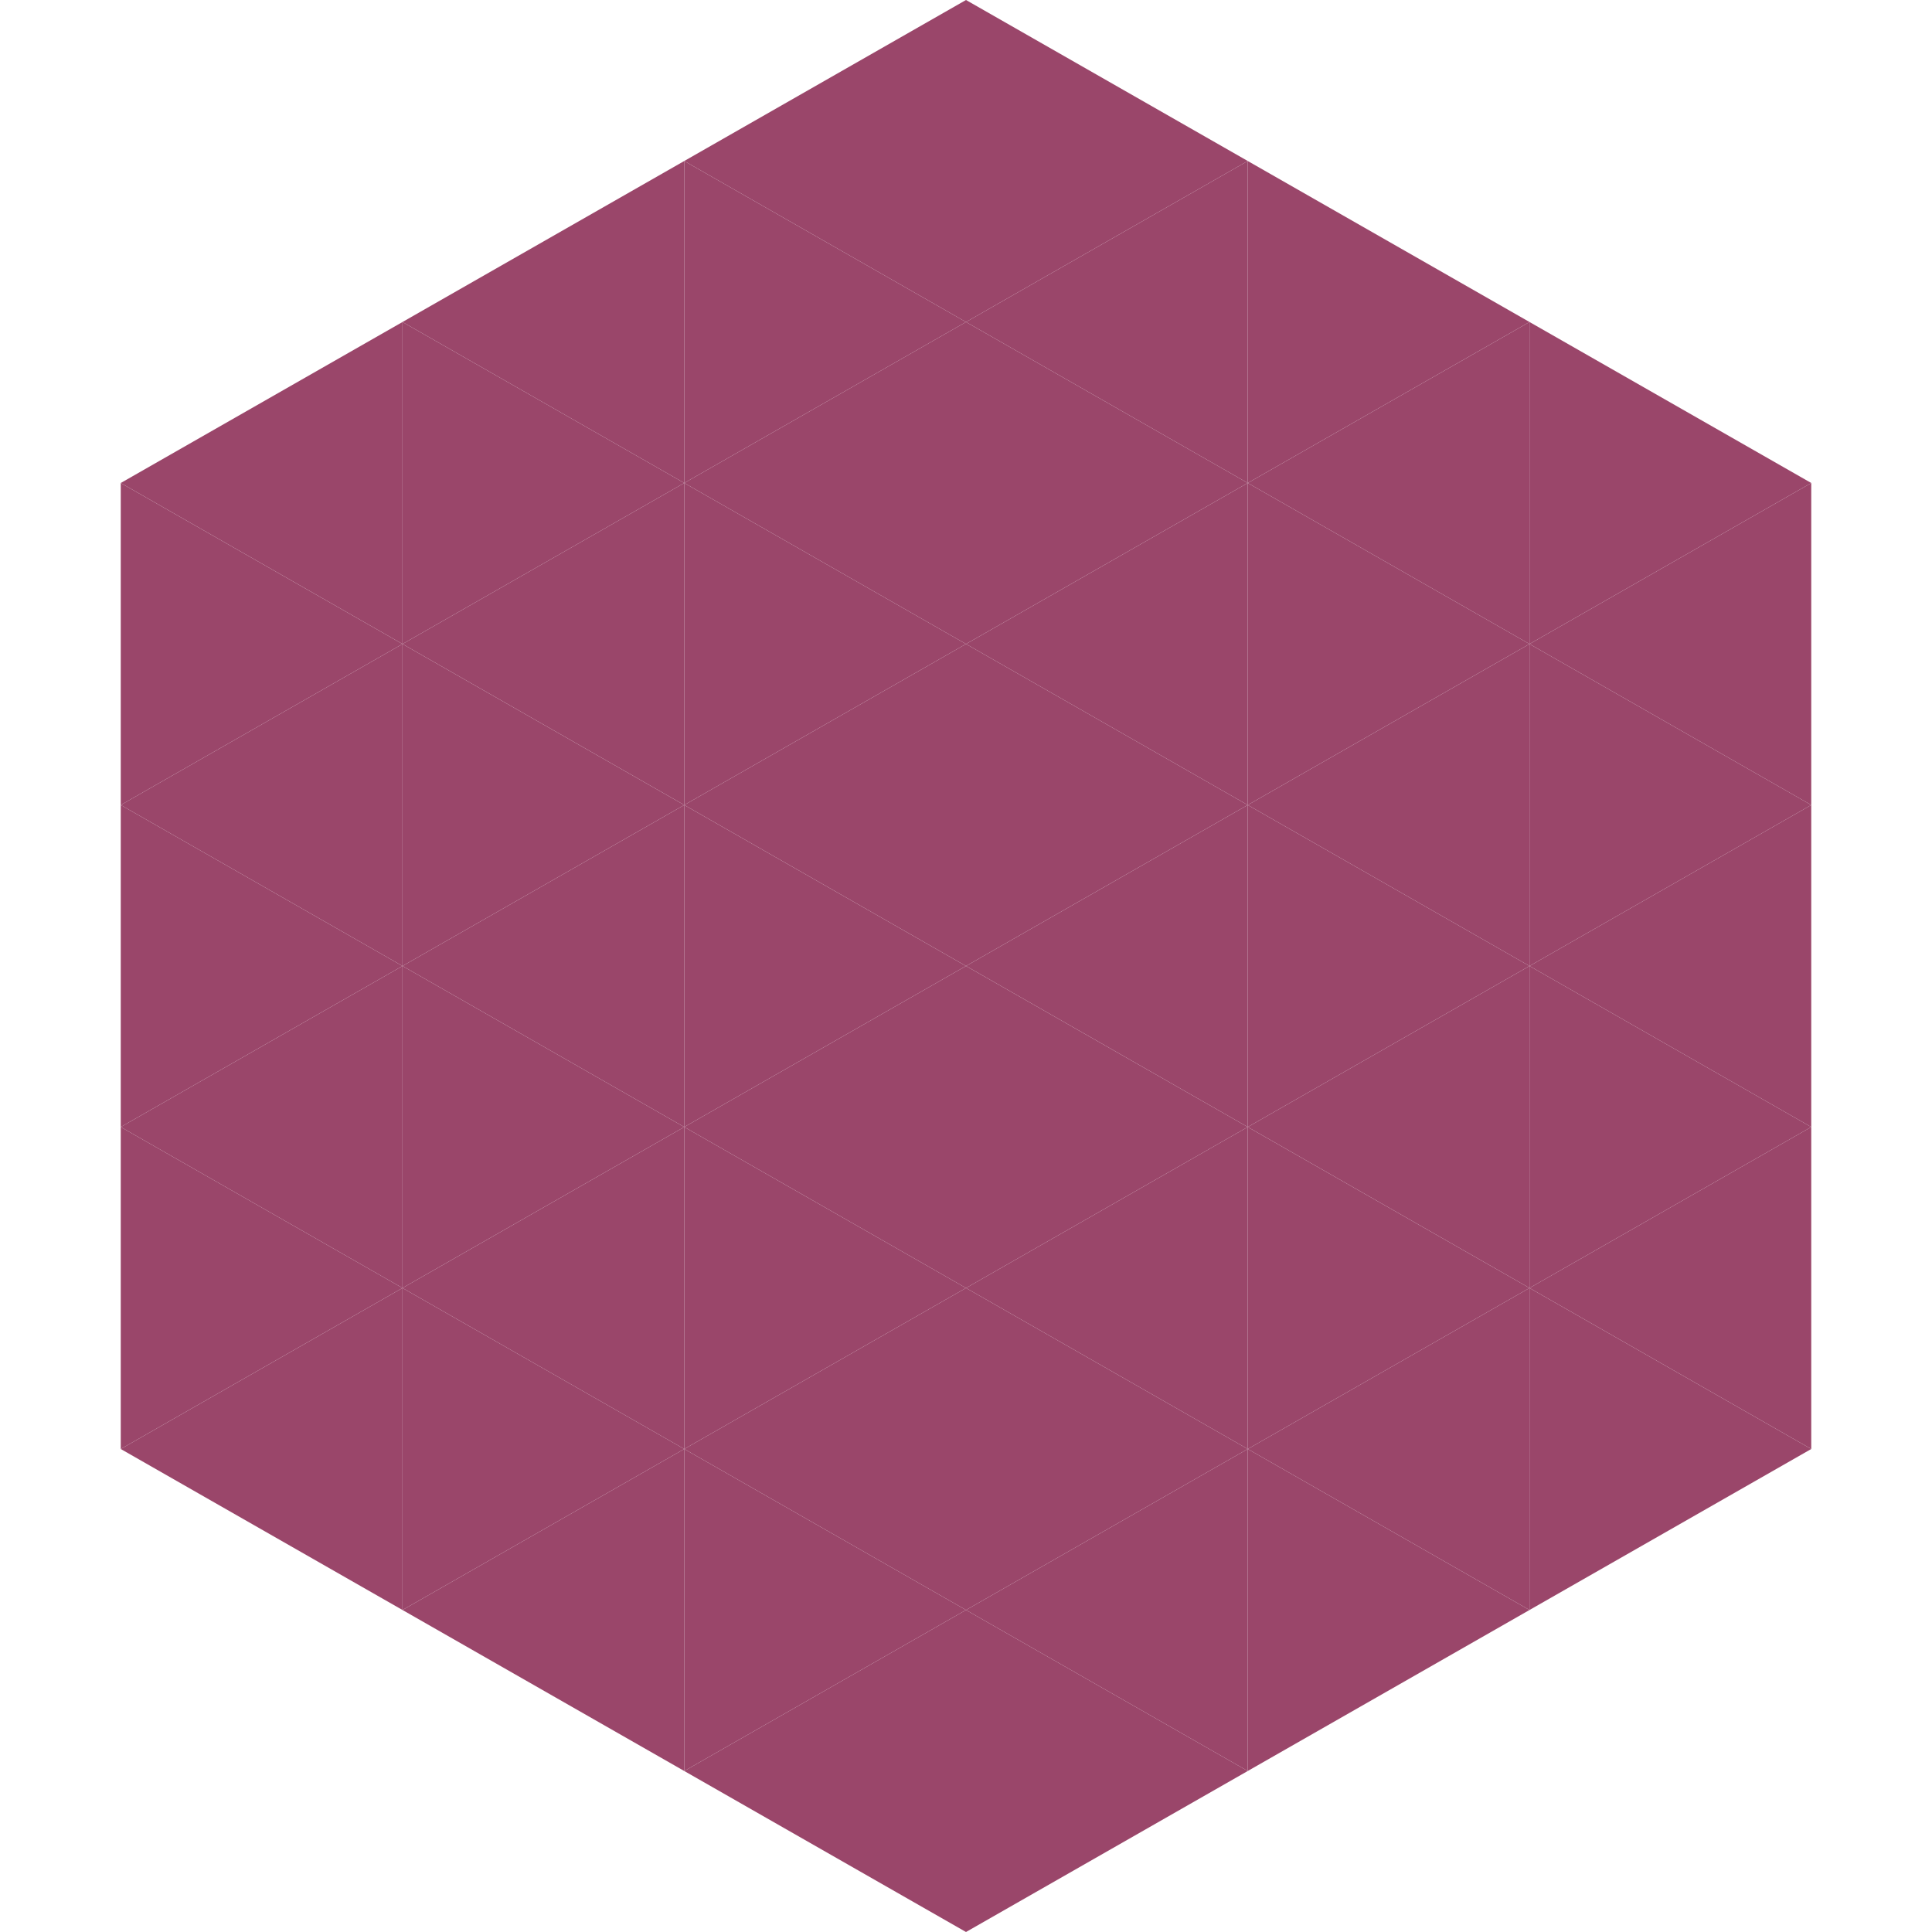
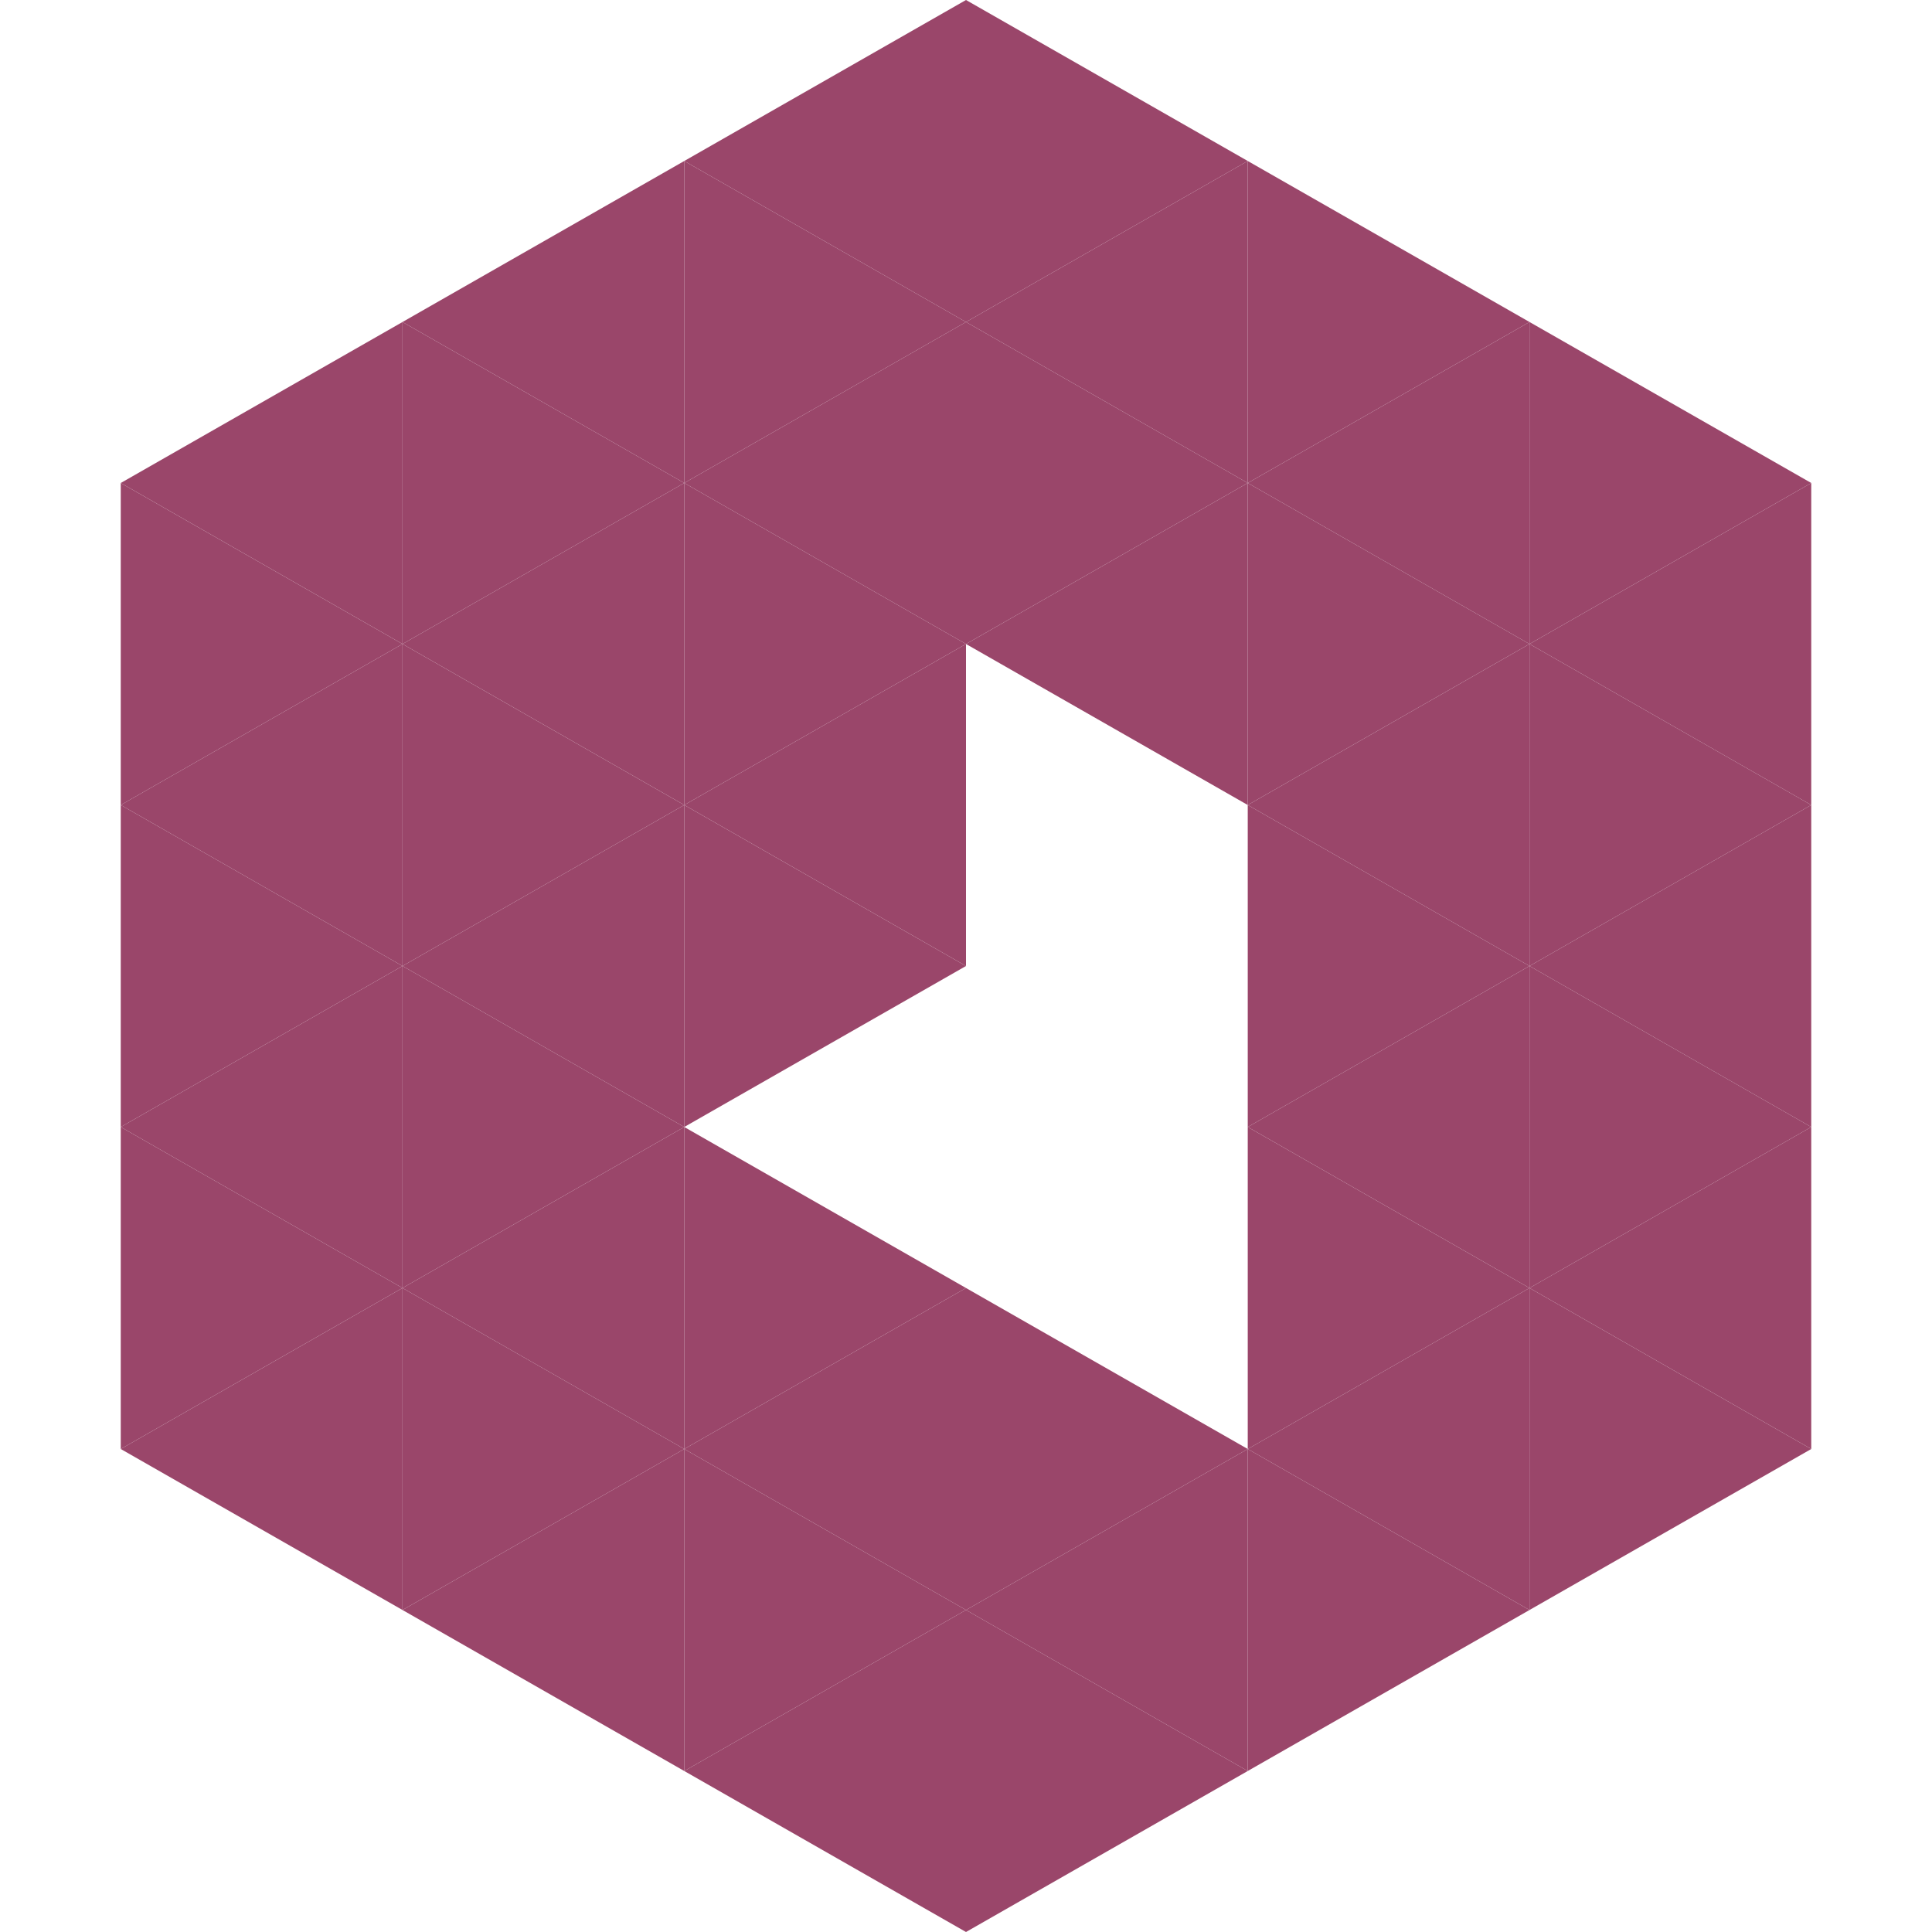
<svg xmlns="http://www.w3.org/2000/svg" width="240" height="240">
  <polygon points="50,40 15,60 50,80" style="fill:rgb(154,70,106)" />
  <polygon points="190,40 225,60 190,80" style="fill:rgb(154,70,106)" />
  <polygon points="15,60 50,80 15,100" style="fill:rgb(154,70,106)" />
  <polygon points="225,60 190,80 225,100" style="fill:rgb(154,70,106)" />
  <polygon points="50,80 15,100 50,120" style="fill:rgb(154,70,106)" />
  <polygon points="190,80 225,100 190,120" style="fill:rgb(154,70,106)" />
  <polygon points="15,100 50,120 15,140" style="fill:rgb(154,70,106)" />
  <polygon points="225,100 190,120 225,140" style="fill:rgb(154,70,106)" />
  <polygon points="50,120 15,140 50,160" style="fill:rgb(154,70,106)" />
  <polygon points="190,120 225,140 190,160" style="fill:rgb(154,70,106)" />
  <polygon points="15,140 50,160 15,180" style="fill:rgb(154,70,106)" />
  <polygon points="225,140 190,160 225,180" style="fill:rgb(154,70,106)" />
  <polygon points="50,160 15,180 50,200" style="fill:rgb(154,70,106)" />
  <polygon points="190,160 225,180 190,200" style="fill:rgb(154,70,106)" />
  <polygon points="15,180 50,200 15,220" style="fill:rgb(255,255,255); fill-opacity:0" />
  <polygon points="225,180 190,200 225,220" style="fill:rgb(255,255,255); fill-opacity:0" />
  <polygon points="50,0 85,20 50,40" style="fill:rgb(255,255,255); fill-opacity:0" />
  <polygon points="190,0 155,20 190,40" style="fill:rgb(255,255,255); fill-opacity:0" />
  <polygon points="85,20 50,40 85,60" style="fill:rgb(154,70,106)" />
  <polygon points="155,20 190,40 155,60" style="fill:rgb(154,70,106)" />
  <polygon points="50,40 85,60 50,80" style="fill:rgb(154,70,106)" />
  <polygon points="190,40 155,60 190,80" style="fill:rgb(154,70,106)" />
  <polygon points="85,60 50,80 85,100" style="fill:rgb(154,70,106)" />
  <polygon points="155,60 190,80 155,100" style="fill:rgb(154,70,106)" />
  <polygon points="50,80 85,100 50,120" style="fill:rgb(154,70,106)" />
  <polygon points="190,80 155,100 190,120" style="fill:rgb(154,70,106)" />
  <polygon points="85,100 50,120 85,140" style="fill:rgb(154,70,106)" />
  <polygon points="155,100 190,120 155,140" style="fill:rgb(154,70,106)" />
  <polygon points="50,120 85,140 50,160" style="fill:rgb(154,70,106)" />
  <polygon points="190,120 155,140 190,160" style="fill:rgb(154,70,106)" />
  <polygon points="85,140 50,160 85,180" style="fill:rgb(154,70,106)" />
  <polygon points="155,140 190,160 155,180" style="fill:rgb(154,70,106)" />
  <polygon points="50,160 85,180 50,200" style="fill:rgb(154,70,106)" />
  <polygon points="190,160 155,180 190,200" style="fill:rgb(154,70,106)" />
  <polygon points="85,180 50,200 85,220" style="fill:rgb(154,70,106)" />
  <polygon points="155,180 190,200 155,220" style="fill:rgb(154,70,106)" />
  <polygon points="120,0 85,20 120,40" style="fill:rgb(154,70,106)" />
  <polygon points="120,0 155,20 120,40" style="fill:rgb(154,70,106)" />
  <polygon points="85,20 120,40 85,60" style="fill:rgb(154,70,106)" />
  <polygon points="155,20 120,40 155,60" style="fill:rgb(154,70,106)" />
  <polygon points="120,40 85,60 120,80" style="fill:rgb(154,70,106)" />
  <polygon points="120,40 155,60 120,80" style="fill:rgb(154,70,106)" />
  <polygon points="85,60 120,80 85,100" style="fill:rgb(154,70,106)" />
  <polygon points="155,60 120,80 155,100" style="fill:rgb(154,70,106)" />
  <polygon points="120,80 85,100 120,120" style="fill:rgb(154,70,106)" />
-   <polygon points="120,80 155,100 120,120" style="fill:rgb(154,70,106)" />
  <polygon points="85,100 120,120 85,140" style="fill:rgb(154,70,106)" />
-   <polygon points="155,100 120,120 155,140" style="fill:rgb(154,70,106)" />
-   <polygon points="120,120 85,140 120,160" style="fill:rgb(154,70,106)" />
-   <polygon points="120,120 155,140 120,160" style="fill:rgb(154,70,106)" />
  <polygon points="85,140 120,160 85,180" style="fill:rgb(154,70,106)" />
-   <polygon points="155,140 120,160 155,180" style="fill:rgb(154,70,106)" />
  <polygon points="120,160 85,180 120,200" style="fill:rgb(154,70,106)" />
  <polygon points="120,160 155,180 120,200" style="fill:rgb(154,70,106)" />
  <polygon points="85,180 120,200 85,220" style="fill:rgb(154,70,106)" />
  <polygon points="155,180 120,200 155,220" style="fill:rgb(154,70,106)" />
  <polygon points="120,200 85,220 120,240" style="fill:rgb(154,70,106)" />
  <polygon points="120,200 155,220 120,240" style="fill:rgb(154,70,106)" />
  <polygon points="85,220 120,240 85,260" style="fill:rgb(255,255,255); fill-opacity:0" />
  <polygon points="155,220 120,240 155,260" style="fill:rgb(255,255,255); fill-opacity:0" />
</svg>